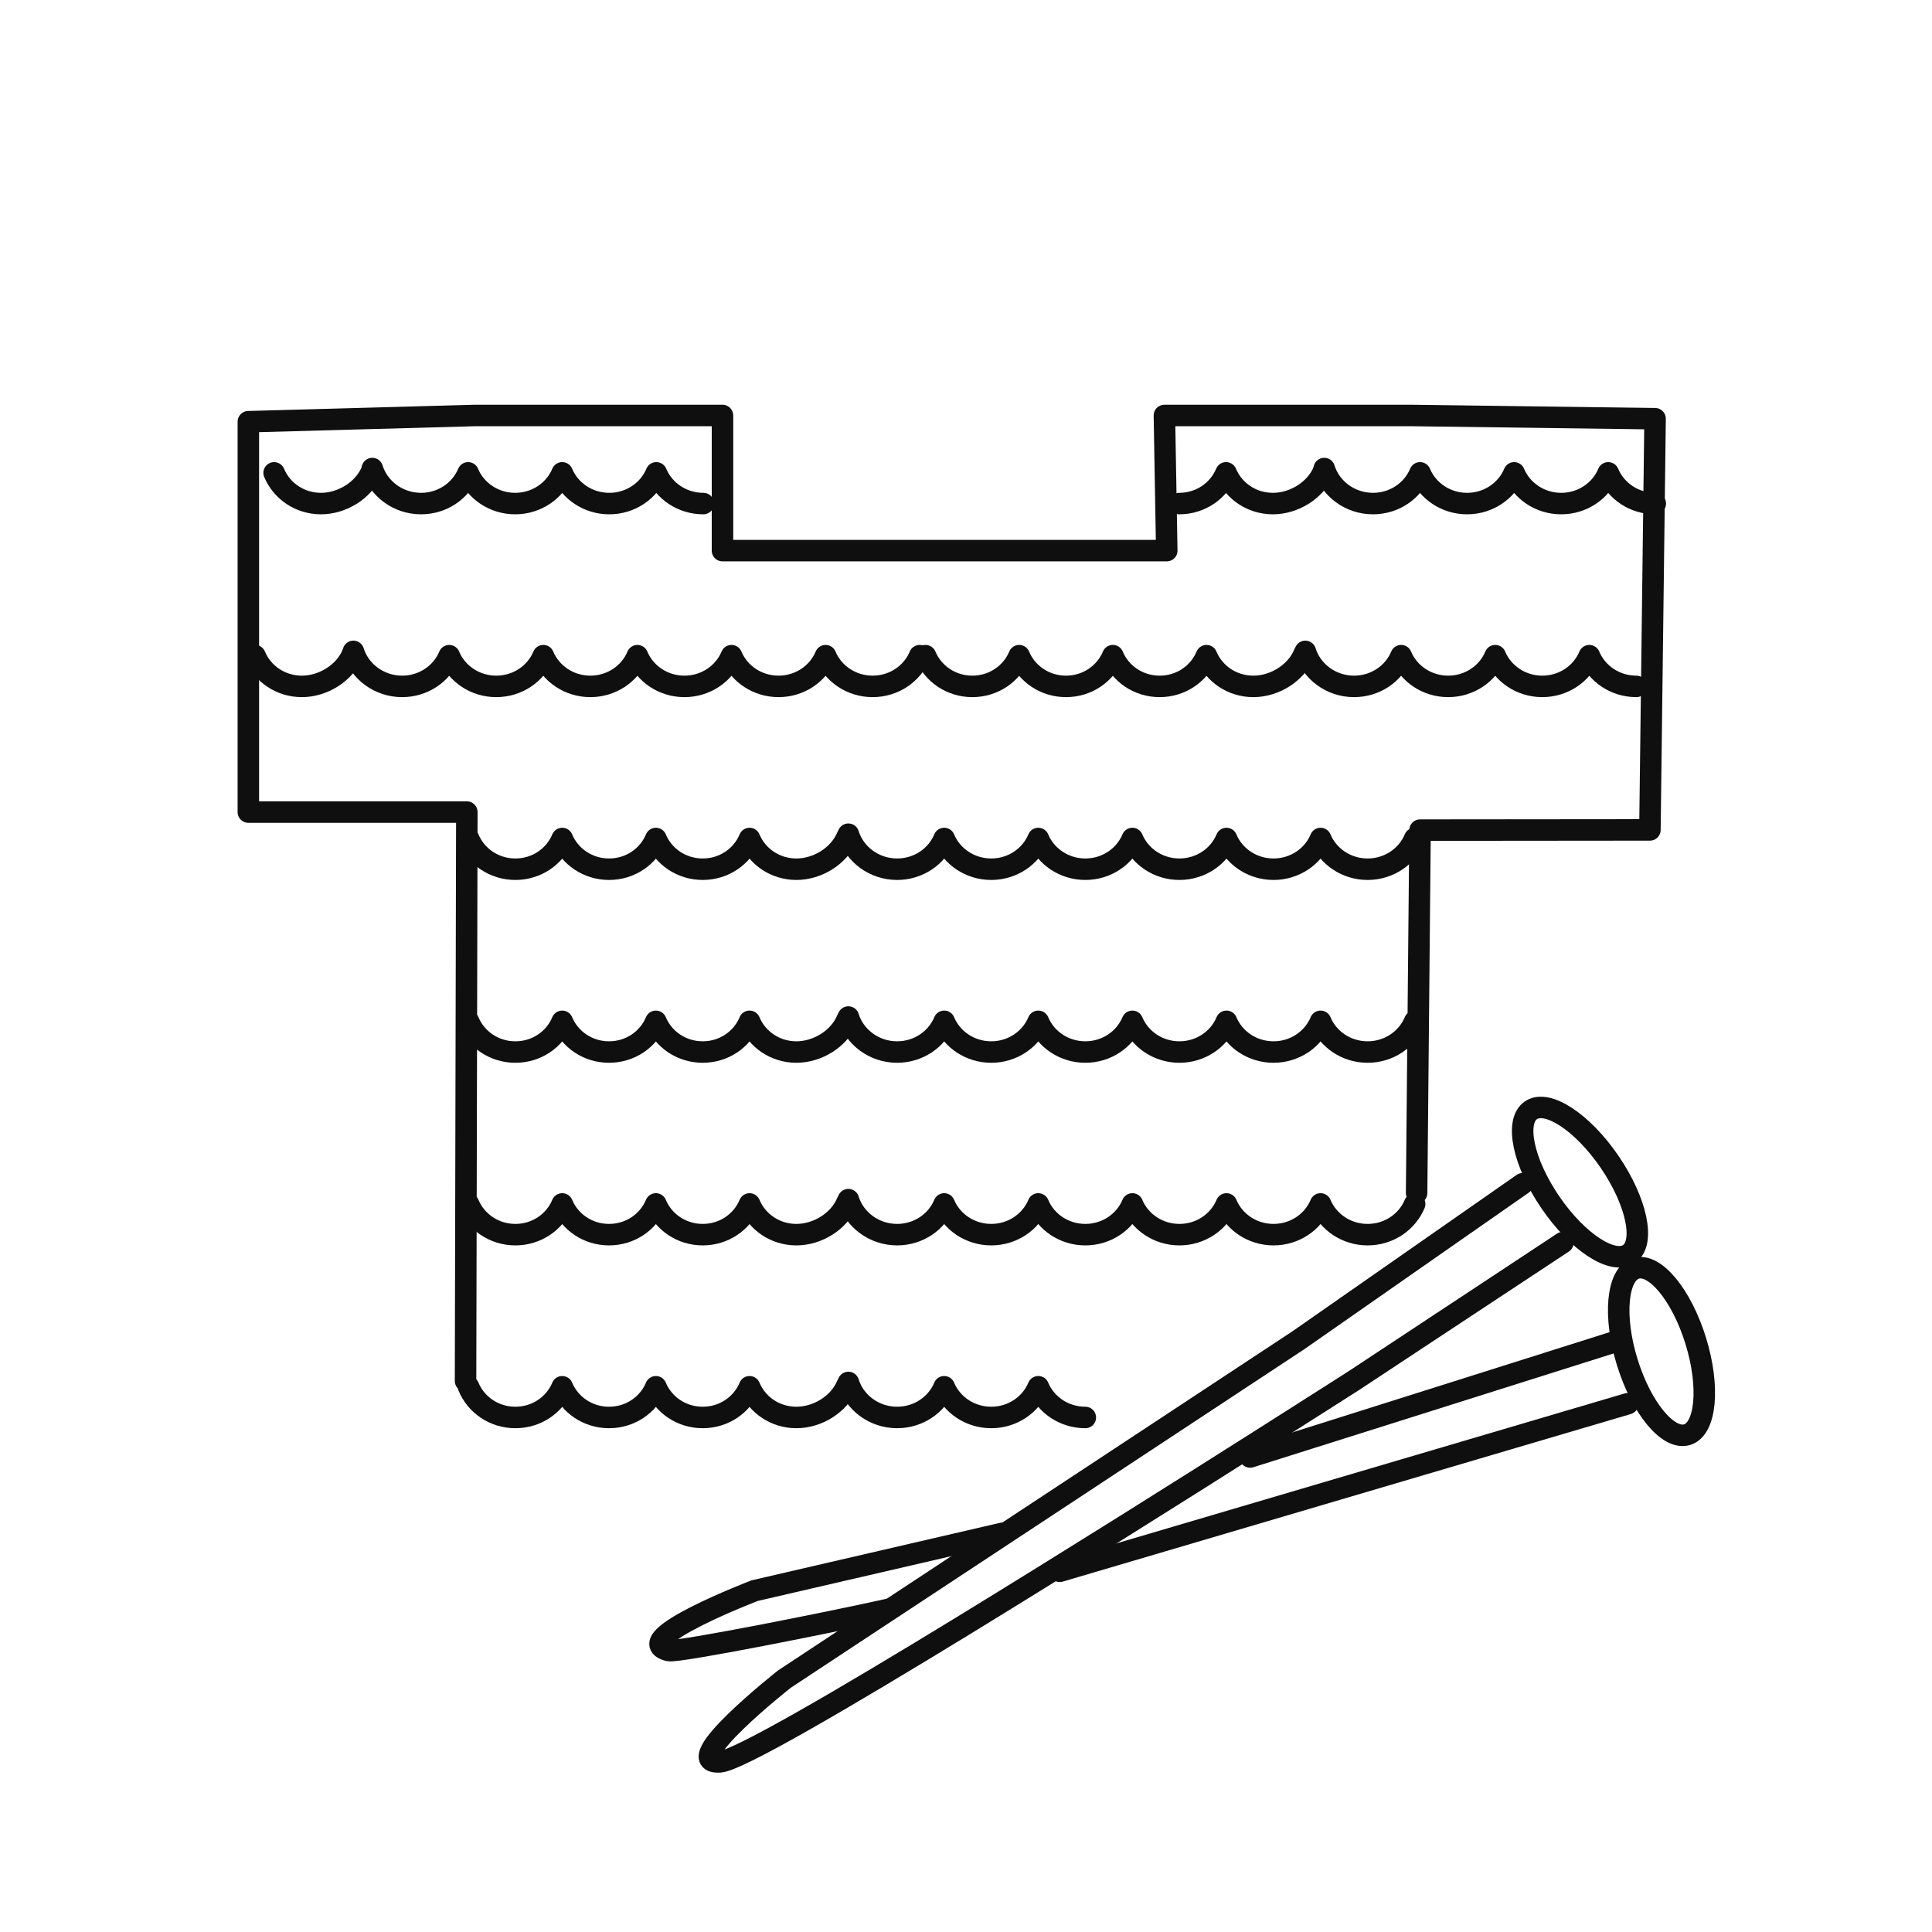
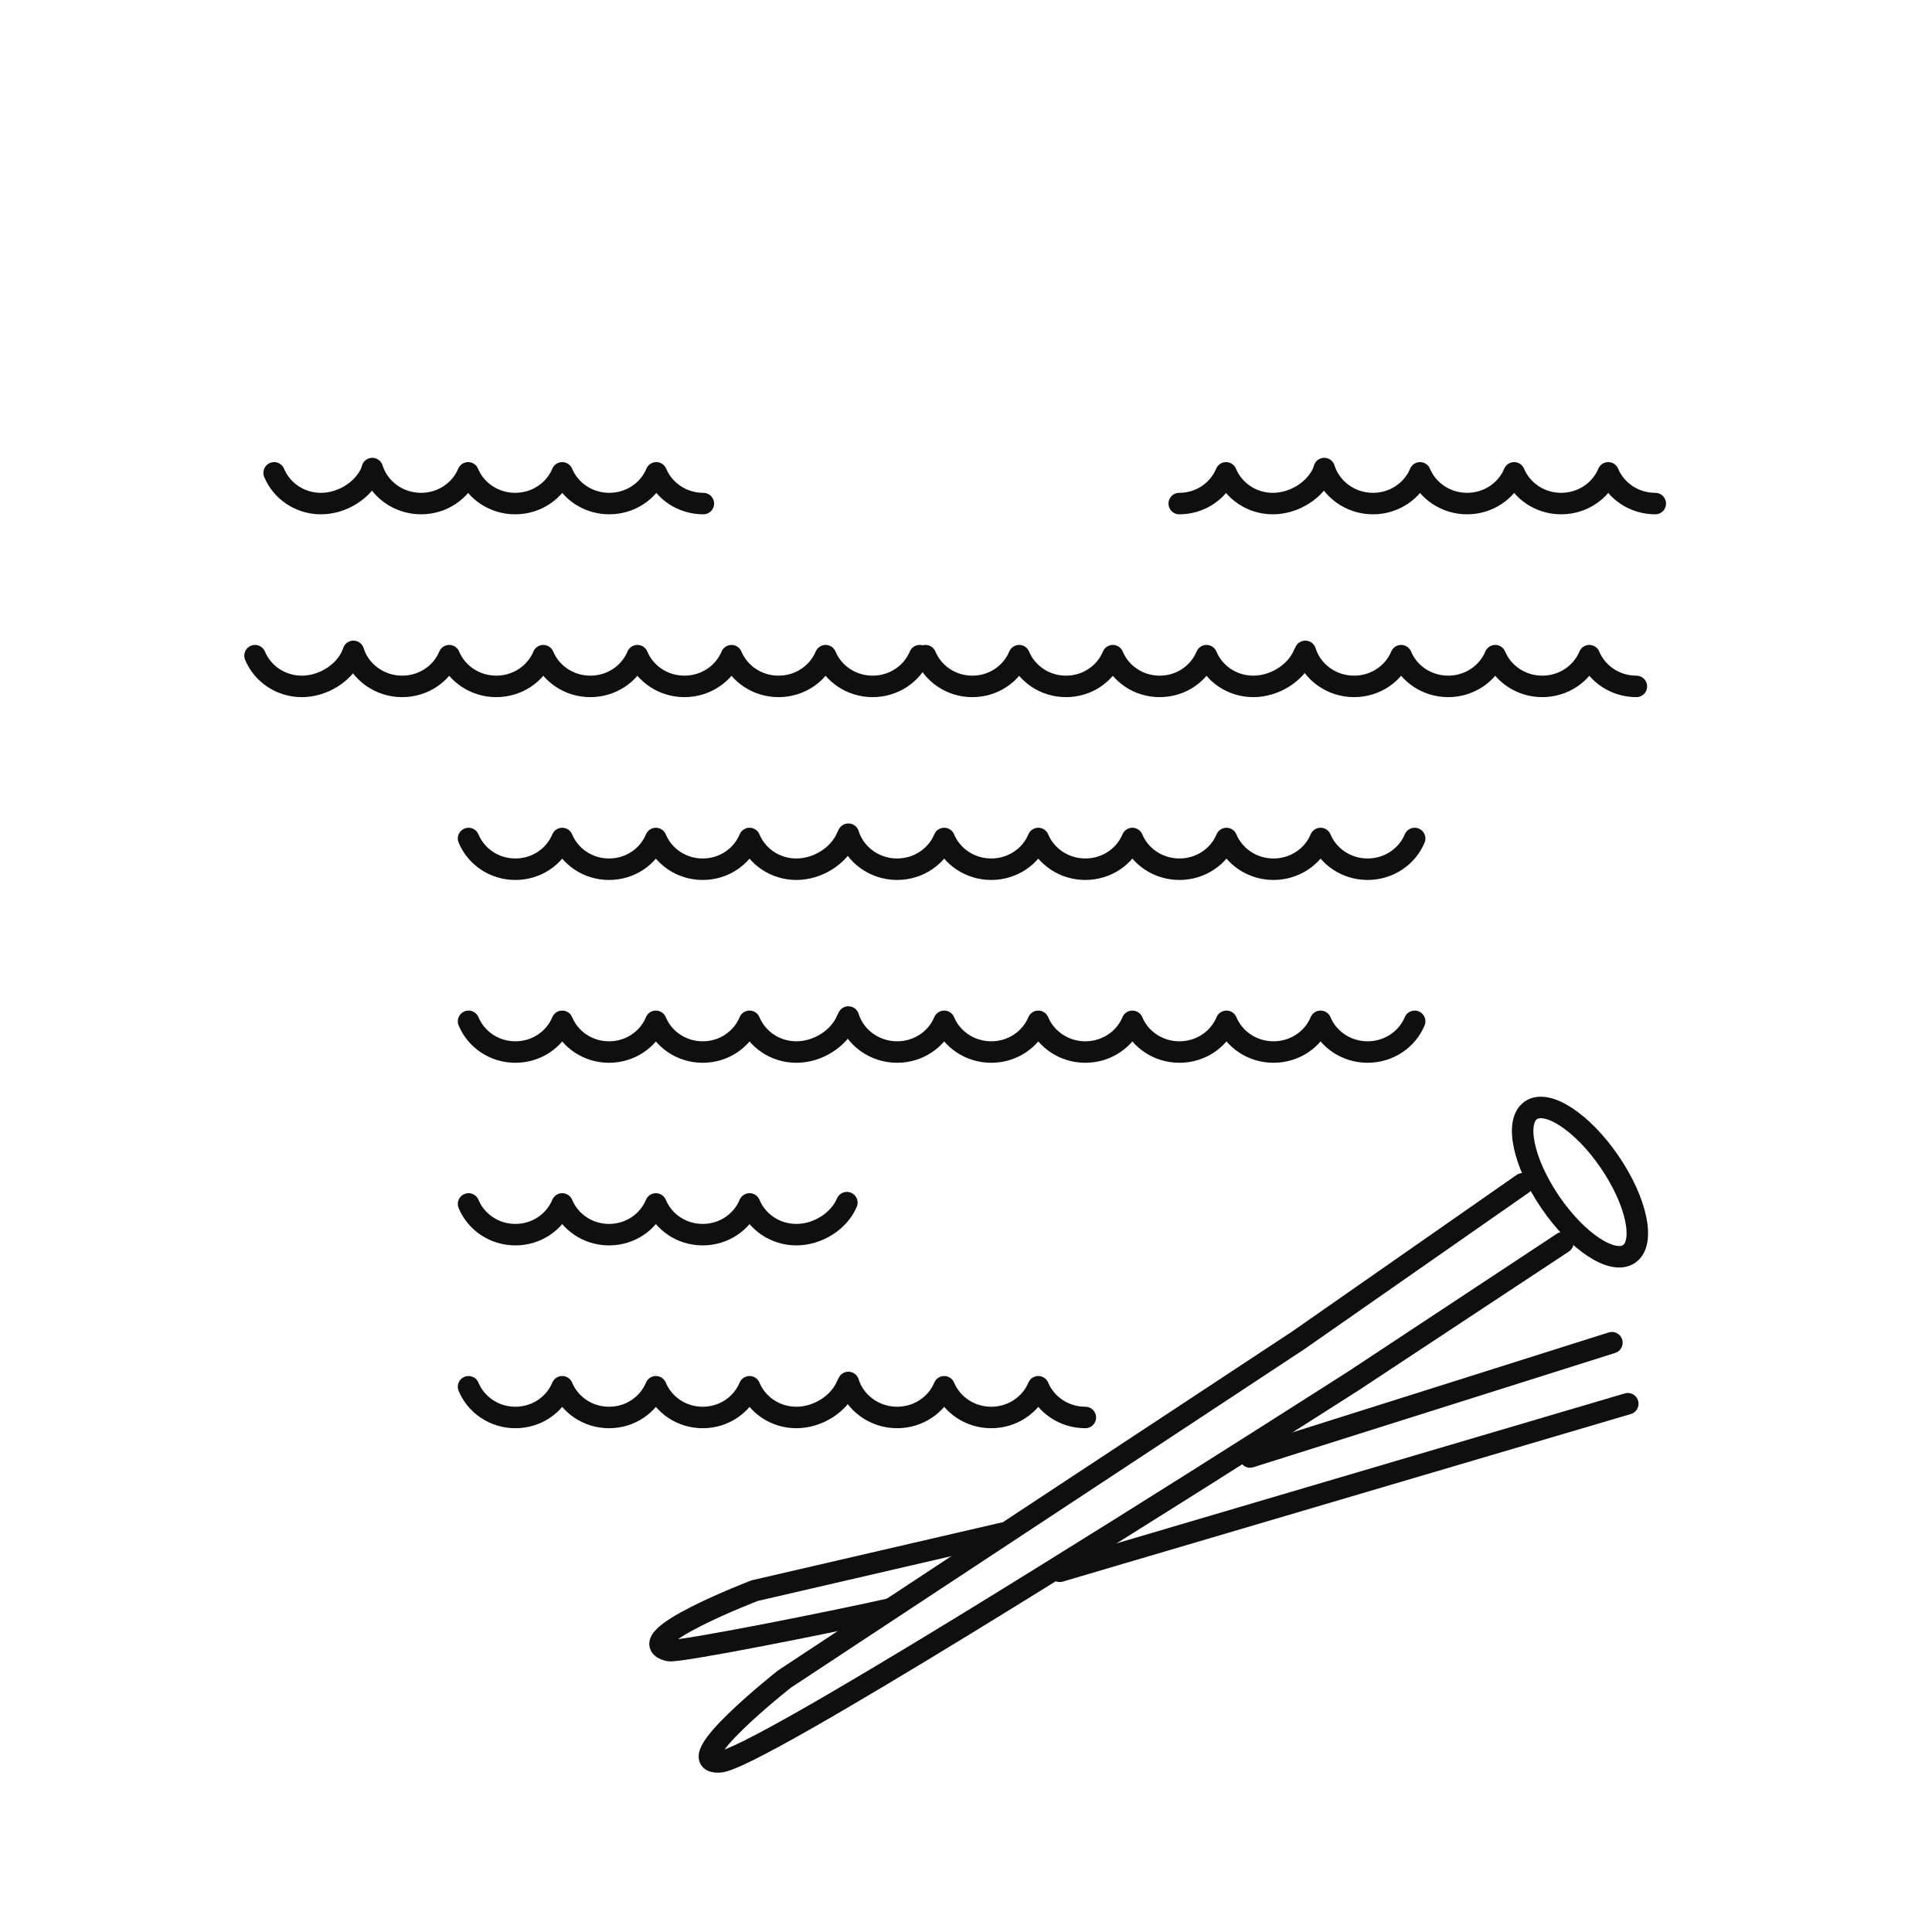
<svg xmlns="http://www.w3.org/2000/svg" id="Calque_1" viewBox="0 0 89.93 89.93">
  <defs>
    <style>.cls-1{stroke:#0f0f0f;stroke-linecap:round;stroke-linejoin:round;}.cls-1,.cls-2{fill:none;}.cls-2{stroke-width:0px;}</style>
  </defs>
  <line class="cls-1" x1="49.33" x2="75.77" y1="73.14" y2="65.34" />
  <path class="cls-1" d="M46.67,71.37l-11.54,2.67s-6,2.3-4,2.79c.43.1,7.65-1.34,10.23-1.92" />
  <line class="cls-1" x1="75.03" x2="58.19" y1="62.5" y2="67.82" />
-   <ellipse class="cls-1" cx="77.34" cy="62.91" rx="1.67" ry="4.05" transform="translate(-15.1 25.57) rotate(-17.13)" />
  <path class="cls-1" d="M70.88,55.1l-10.45,7.29-7.19,4.74-13.67,9.01-3.06,2.02s-5.05,3.98-3,3.85c.83-.05,5.77-2.94,11.38-6.37,4.85-2.97,10.21-6.34,13.83-8.64,2.6-1.65,4.32-2.75,4.32-2.75l9.71-6.41" />
  <ellipse class="cls-1" cx="73.54" cy="55.03" rx="1.67" ry="4.05" transform="translate(-18.22 51.07) rotate(-34.34)" />
  <path class="cls-1" d="M21.81,39.03c.35.84,1.19,1.43,2.18,1.43s1.83-.59,2.18-1.43c.35.84,1.19,1.43,2.18,1.43s1.83-.59,2.18-1.43c.35.84,1.19,1.43,2.18,1.43s1.83-.59,2.18-1.43c.35.84,1.19,1.43,2.18,1.43s1.98-.62,2.35-1.49" />
  <path class="cls-1" d="M39.49,38.83c.29.94,1.2,1.63,2.27,1.63.99,0,1.84-.59,2.19-1.43.35.84,1.2,1.43,2.19,1.43s1.84-.59,2.19-1.43c.35.84,1.2,1.43,2.19,1.43s1.84-.59,2.19-1.43c.35.84,1.2,1.43,2.19,1.43s1.84-.59,2.19-1.43c.35.84,1.2,1.43,2.19,1.43s1.84-.59,2.19-1.43c.35.84,1.2,1.43,2.19,1.43s1.84-.59,2.19-1.43" />
  <path class="cls-1" d="M11.87,30.52c.35.84,1.19,1.43,2.18,1.43s1.98-.62,2.35-1.49" />
  <path class="cls-1" d="M16.45,30.32c.29.94,1.2,1.63,2.27,1.63.99,0,1.84-.59,2.19-1.43.35.84,1.2,1.43,2.19,1.43s1.84-.59,2.19-1.43c.35.84,1.2,1.43,2.19,1.43s1.84-.59,2.19-1.43c.35.84,1.2,1.43,2.19,1.43s1.84-.59,2.19-1.43c.35.84,1.2,1.43,2.19,1.43s1.84-.59,2.19-1.43c.35.84,1.2,1.43,2.19,1.43s1.84-.59,2.19-1.43" />
  <path class="cls-1" d="M43.08,30.52c.35.84,1.19,1.43,2.18,1.43s1.83-.59,2.18-1.43c.35.84,1.19,1.43,2.18,1.43s1.83-.59,2.18-1.43c.35.84,1.19,1.43,2.18,1.43s1.83-.59,2.18-1.43c.35.84,1.19,1.43,2.18,1.43s1.98-.62,2.35-1.49" />
  <path class="cls-1" d="M60.76,30.32c.29.94,1.2,1.63,2.27,1.63.99,0,1.84-.59,2.19-1.43.35.84,1.2,1.43,2.19,1.43s1.84-.59,2.19-1.43c.35.84,1.2,1.43,2.19,1.43s1.84-.59,2.19-1.43c.35.84,1.2,1.43,2.19,1.43" />
  <path class="cls-1" d="M12.76,22.01c.35.84,1.19,1.43,2.18,1.43s1.98-.62,2.35-1.49" />
  <path class="cls-1" d="M17.33,21.81c.29.94,1.2,1.63,2.27,1.63.99,0,1.84-.59,2.19-1.43.35.84,1.2,1.43,2.19,1.43s1.84-.59,2.19-1.43c.35.84,1.2,1.43,2.19,1.43s1.84-.59,2.19-1.43c.35.84,1.2,1.43,2.19,1.43" />
  <path class="cls-1" d="M54.89,23.44c.99,0,1.83-.59,2.18-1.43.35.84,1.19,1.43,2.18,1.43s1.98-.62,2.35-1.49" />
  <path class="cls-1" d="M61.64,21.81c.29.94,1.2,1.63,2.27,1.63.99,0,1.84-.59,2.19-1.43.35.84,1.2,1.43,2.19,1.43s1.84-.59,2.19-1.43c.35.84,1.2,1.43,2.19,1.43s1.84-.59,2.19-1.43c.35.84,1.2,1.43,2.19,1.43" />
  <path class="cls-1" d="M21.81,47.54c.35.84,1.19,1.43,2.18,1.43s1.83-.59,2.18-1.43c.35.84,1.19,1.43,2.18,1.43s1.83-.59,2.18-1.43c.35.84,1.19,1.43,2.18,1.43s1.83-.59,2.18-1.43c.35.84,1.19,1.43,2.18,1.43s1.98-.62,2.35-1.49" />
  <path class="cls-1" d="M39.49,47.34c.29.94,1.2,1.63,2.27,1.63.99,0,1.84-.59,2.19-1.43.35.84,1.2,1.43,2.19,1.43s1.84-.59,2.19-1.43c.35.84,1.2,1.43,2.19,1.43s1.84-.59,2.19-1.43c.35.84,1.2,1.43,2.19,1.43s1.84-.59,2.19-1.43c.35.84,1.2,1.43,2.19,1.43s1.84-.59,2.19-1.43c.35.84,1.2,1.43,2.19,1.43s1.84-.59,2.19-1.43" />
  <path class="cls-1" d="M21.81,56.04c.35.84,1.19,1.43,2.18,1.43s1.83-.59,2.18-1.43c.35.84,1.19,1.43,2.18,1.43s1.83-.59,2.18-1.43c.35.84,1.19,1.43,2.18,1.43s1.83-.59,2.18-1.43c.35.84,1.19,1.43,2.18,1.43s1.98-.62,2.35-1.49" />
-   <path class="cls-1" d="M39.49,55.84c.29.94,1.2,1.63,2.27,1.63.99,0,1.84-.59,2.19-1.43.35.84,1.2,1.43,2.19,1.43s1.84-.59,2.19-1.43c.35.84,1.2,1.43,2.19,1.43s1.84-.59,2.19-1.43c.35.84,1.2,1.43,2.19,1.43s1.84-.59,2.19-1.43c.35.84,1.2,1.43,2.19,1.43s1.84-.59,2.19-1.43c.35.84,1.2,1.43,2.19,1.43s1.84-.59,2.19-1.43" />
  <path class="cls-1" d="M21.81,64.55c.35.84,1.19,1.43,2.18,1.43s1.83-.59,2.18-1.43c.35.84,1.19,1.43,2.18,1.43s1.83-.59,2.18-1.43c.35.84,1.19,1.43,2.18,1.43s1.83-.59,2.18-1.43c.35.84,1.19,1.43,2.18,1.43s1.98-.62,2.35-1.49" />
  <path class="cls-1" d="M39.49,64.35c.29.94,1.2,1.63,2.27,1.63.99,0,1.84-.59,2.19-1.43.35.84,1.2,1.43,2.19,1.43s1.84-.59,2.19-1.43c.35.84,1.2,1.43,2.19,1.43" />
-   <polyline class="cls-1" points="21.67 64.28 21.73 37.8 11.56 37.8 11.56 19.63 22.09 19.34 33.63 19.34 33.63 25.63 54.31 25.63 54.2 19.34 65.74 19.34 77.04 19.49 76.8 38.63 66.1 38.64 65.94 55.53" />
  <circle class="cls-2" cx="44.96" cy="44.96" r="44.96" />
</svg>